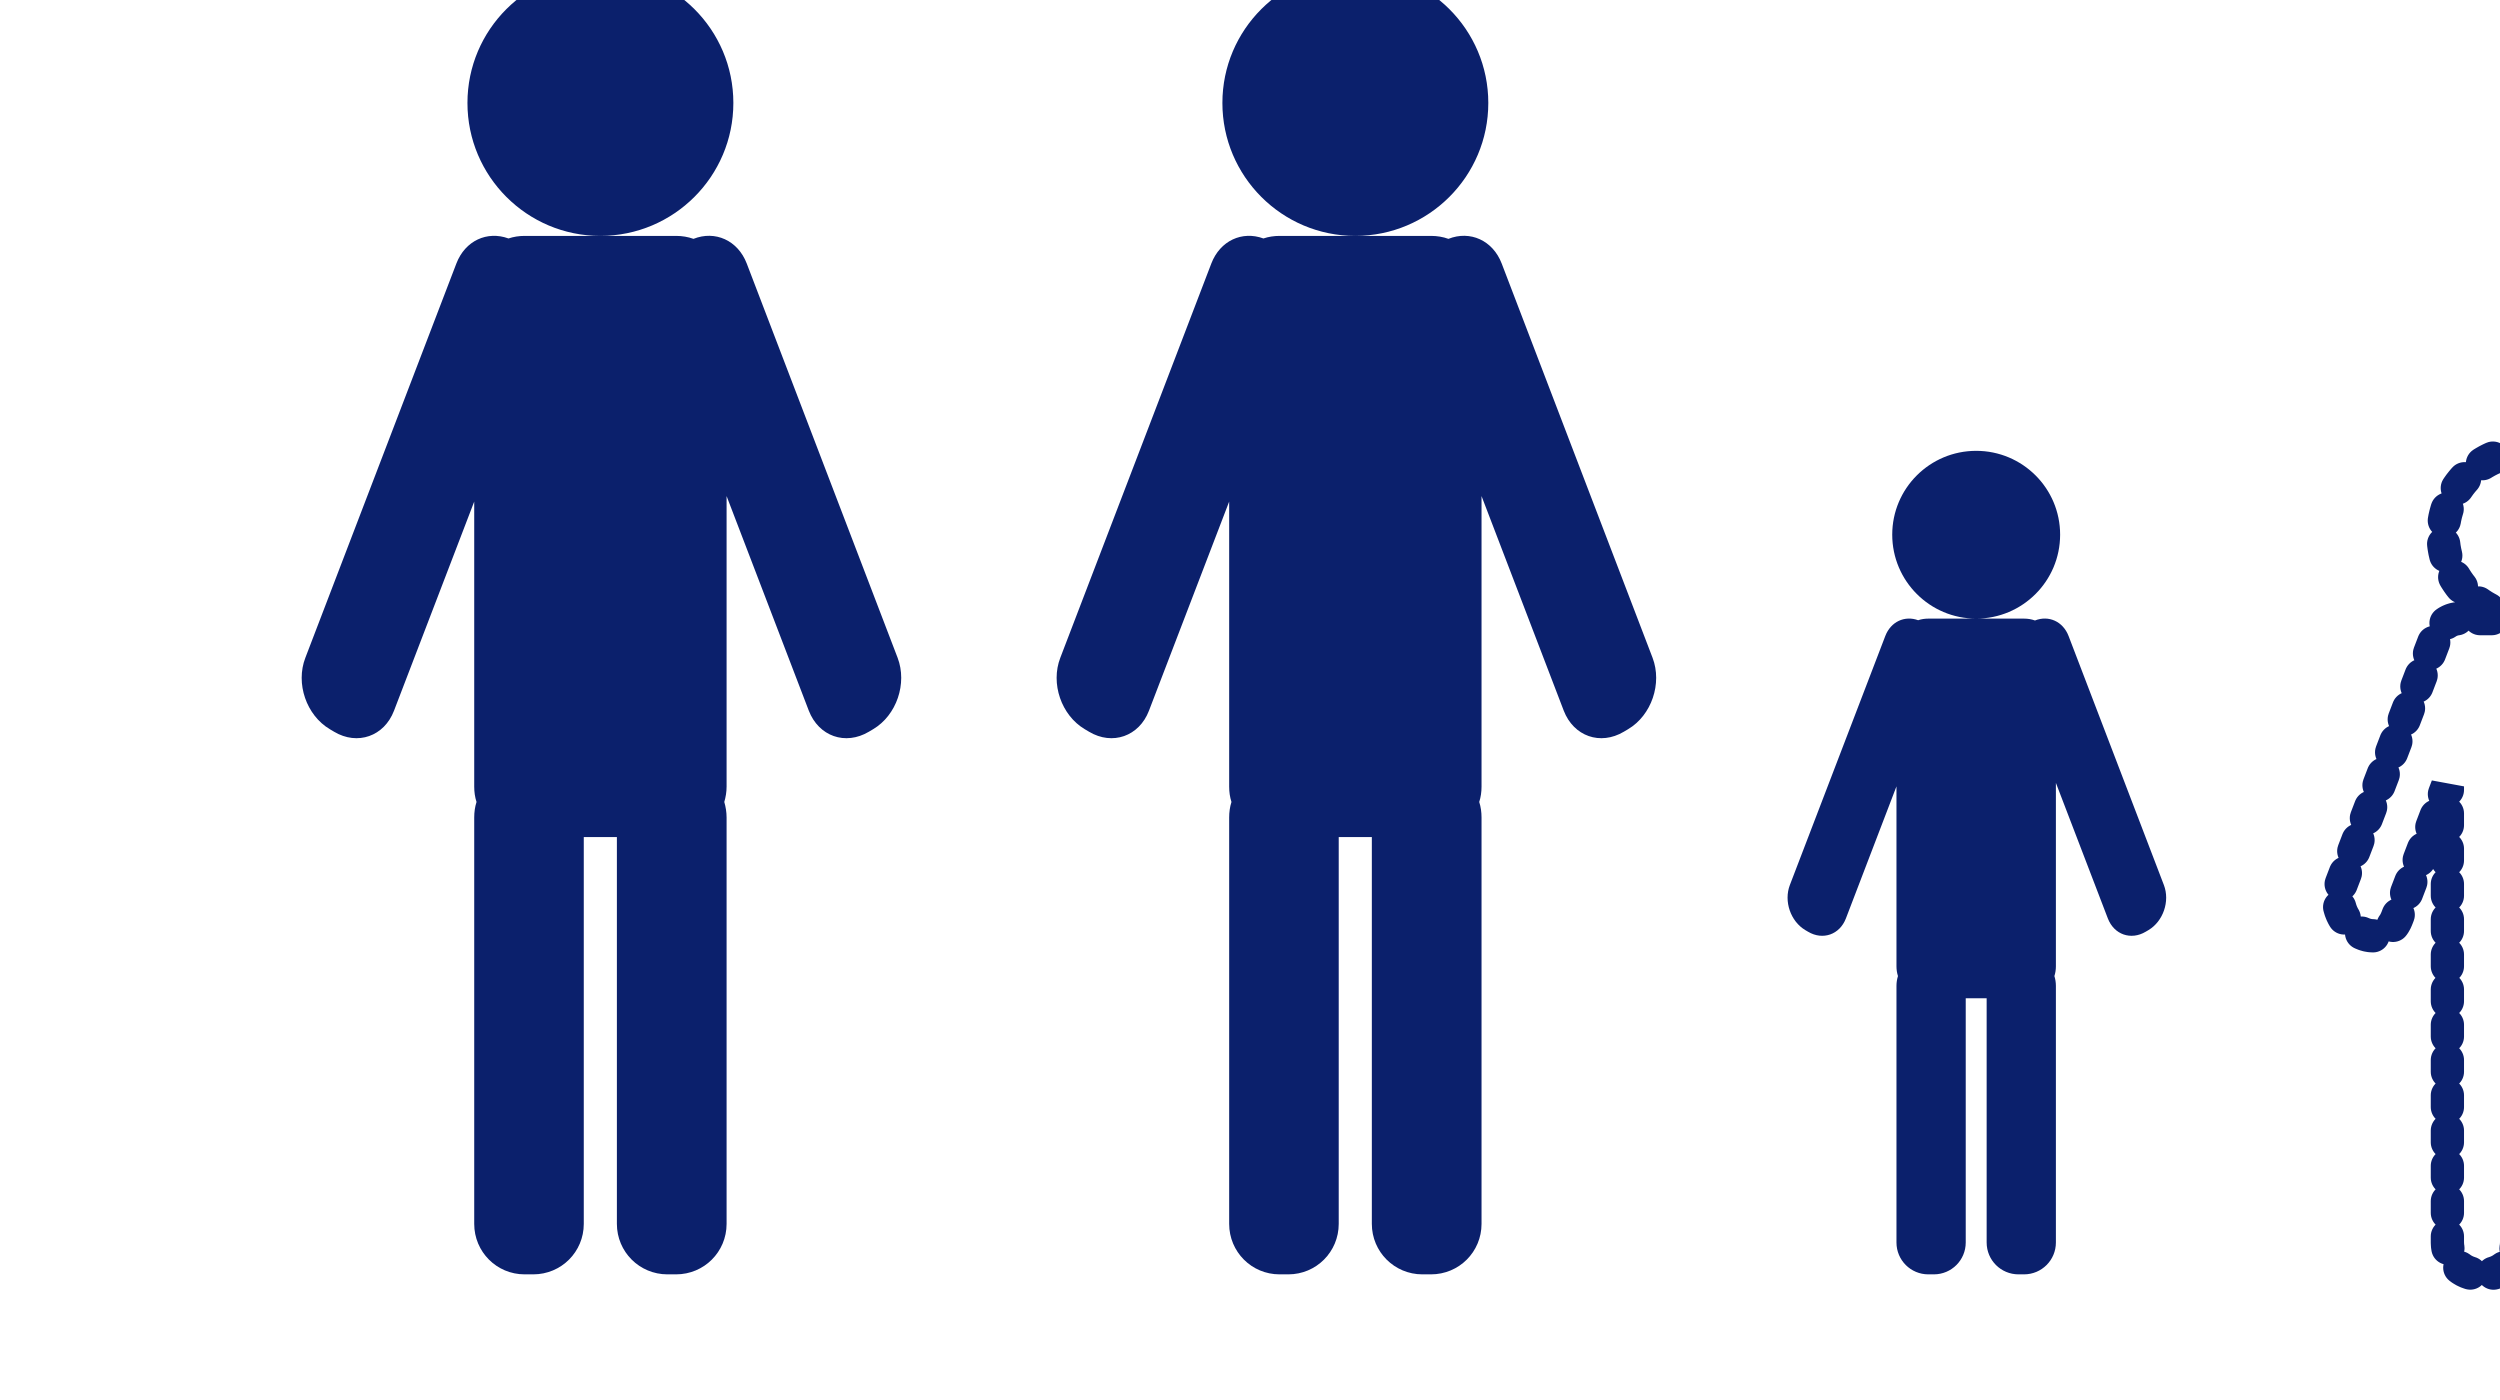
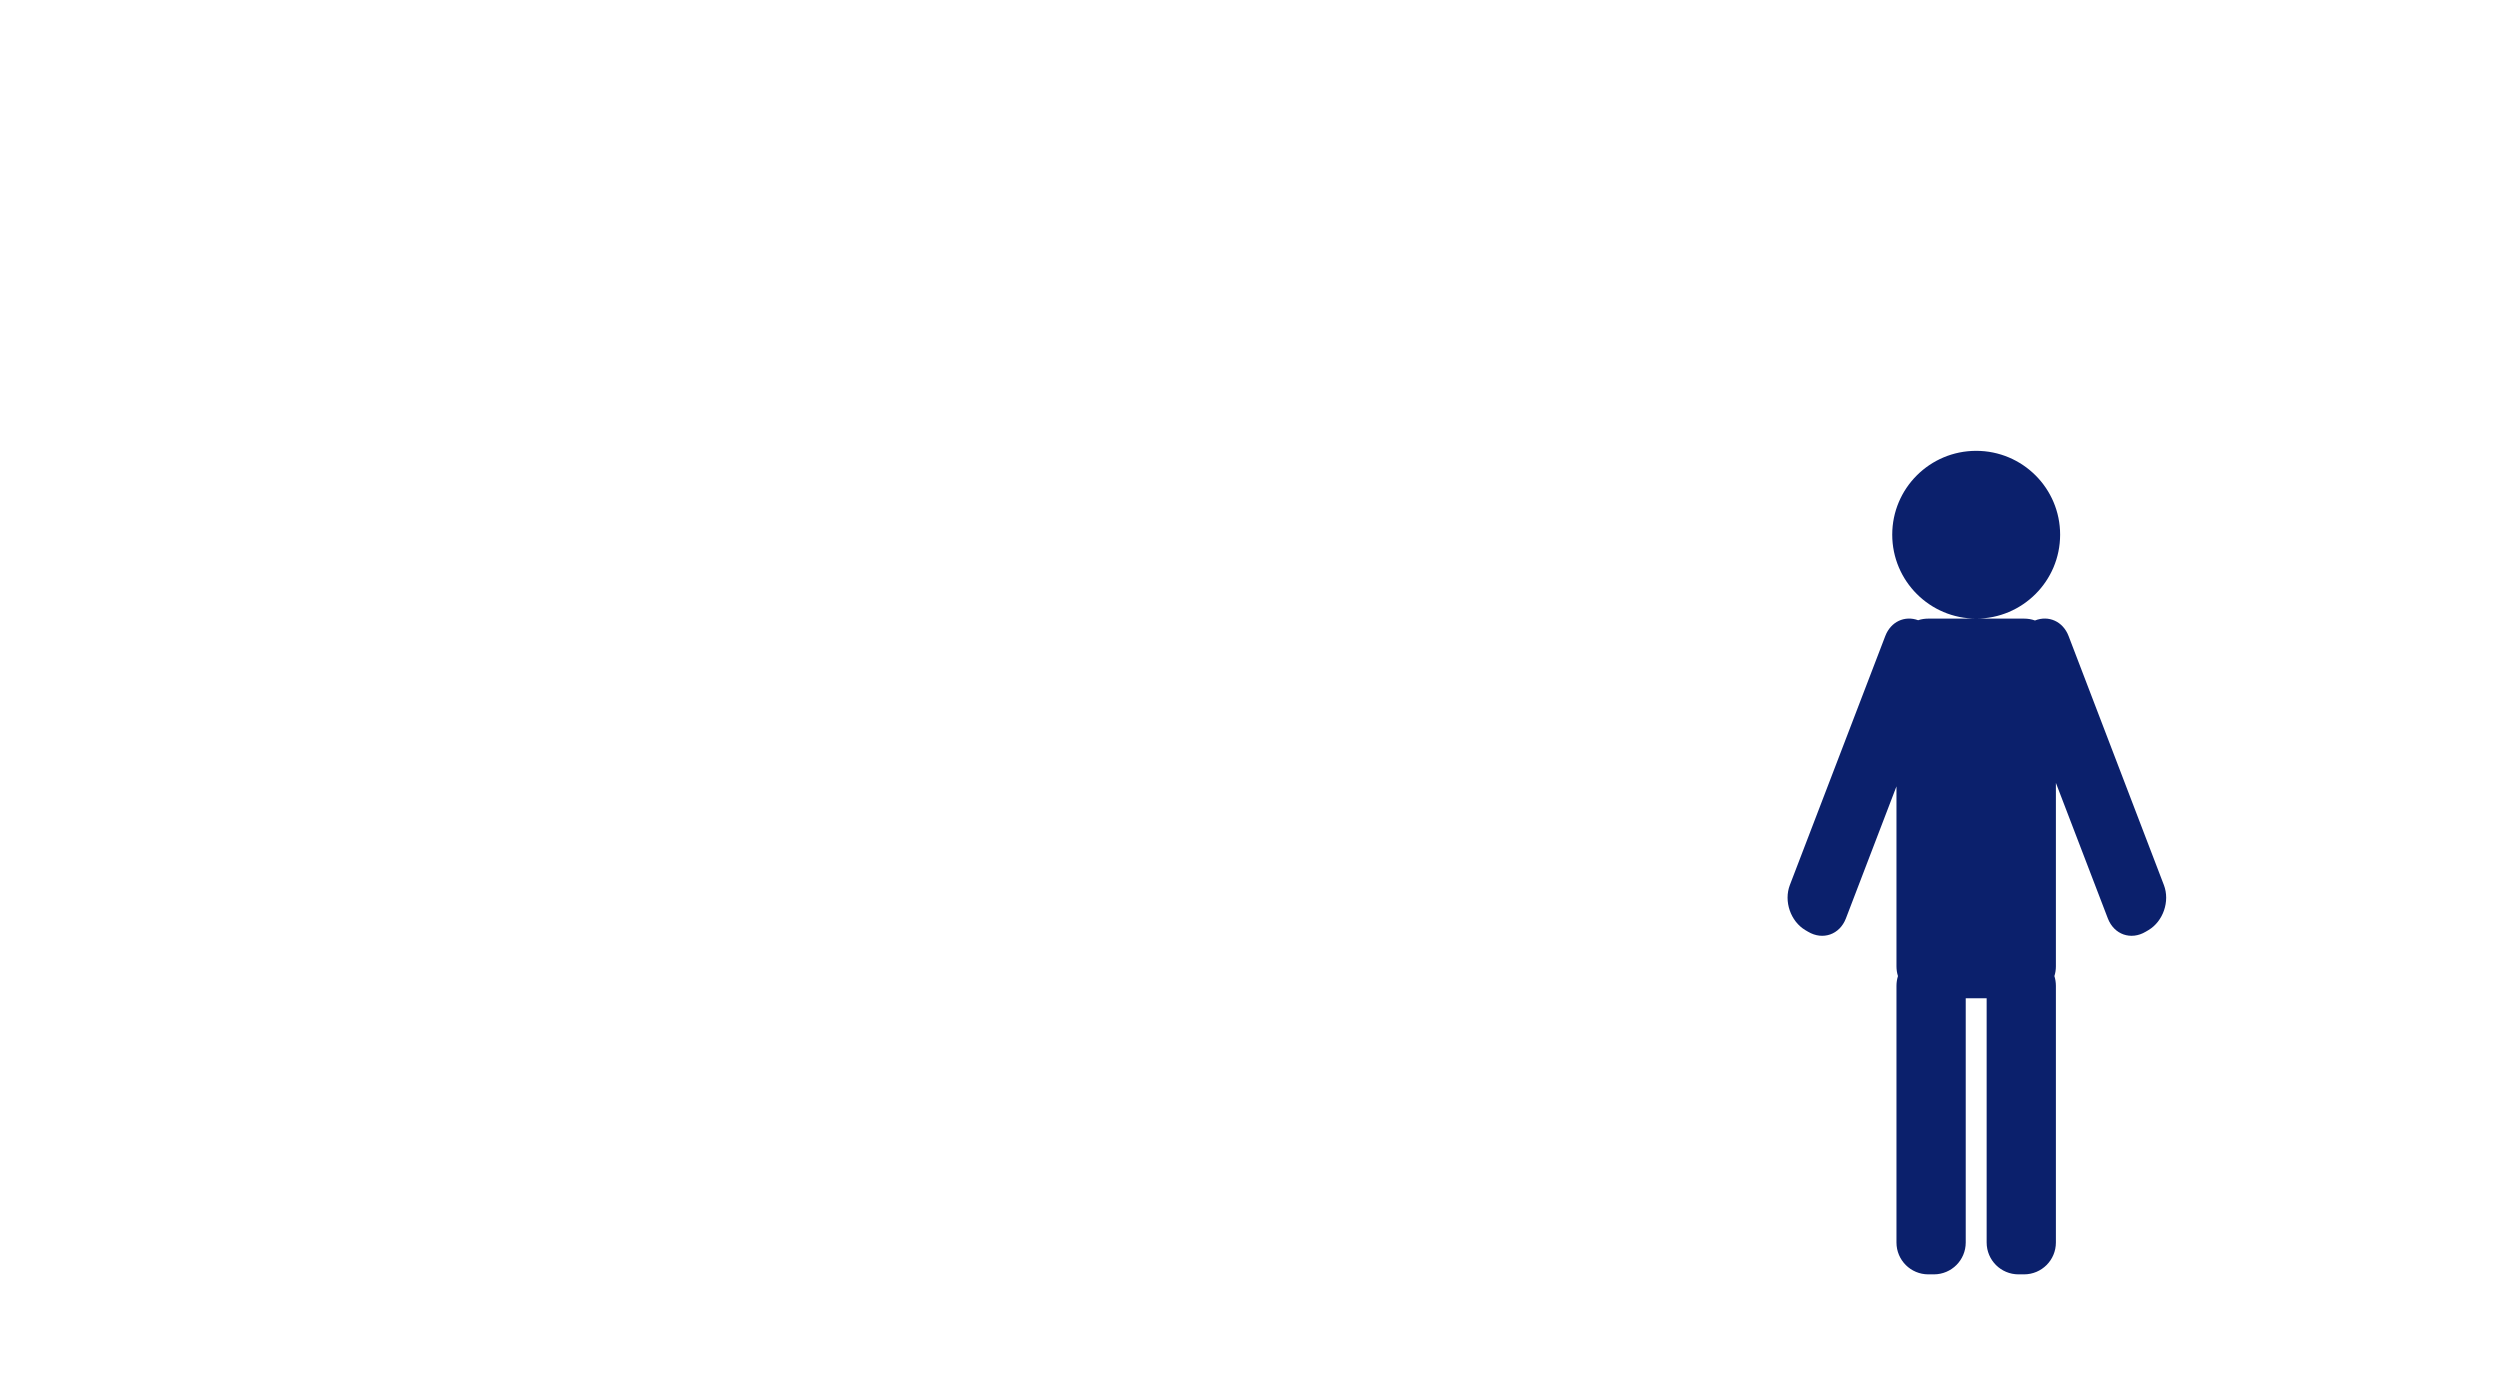
<svg xmlns="http://www.w3.org/2000/svg" width="100%" height="100%" viewBox="0 0 75 42" version="1.1" xml:space="preserve" style="fill-rule:evenodd;clip-rule:evenodd;stroke-linecap:round;">
  <g transform="matrix(1,0,0,1,-347.494,-1570.13)">
    <g transform="matrix(1.333,0,0,1.333,34032.5,18.537)">
      <g id="g5864-5" transform="matrix(0.324,0,0,0.324,-24938.7,913.898)">
        <g id="g5854" transform="matrix(1,0,0,1,210.387,0)">
-           <path id="path5856" d="M-1191.44,769.807C-1196.53,769.807 -1200.67,773.931 -1200.67,779.028C-1200.67,784.125 -1196.53,788.262 -1191.44,788.262C-1186.34,788.262 -1182.2,784.125 -1182.2,779.028C-1182.2,773.931 -1186.34,769.807 -1191.44,769.807ZM-1191.44,788.262L-1196.7,788.262C-1197.09,788.262 -1197.47,788.321 -1197.82,788.44C-1199.3,787.896 -1200.83,788.592 -1201.44,790.18L-1211.93,817.567C-1212.62,819.352 -1211.86,821.56 -1210.23,822.527L-1209.93,822.705C-1208.31,823.671 -1206.45,823.024 -1205.77,821.239L-1200.2,806.716L-1200.2,826.514C-1200.2,826.888 -1200.15,827.244 -1200.04,827.582C-1200.15,827.921 -1200.2,828.289 -1200.2,828.665L-1200.2,856.888C-1200.2,858.831 -1198.64,860.395 -1196.7,860.395L-1196.1,860.395C-1194.15,860.395 -1192.59,858.831 -1192.59,856.888L-1192.59,830.021L-1190.29,830.021L-1190.29,856.888C-1190.29,858.831 -1188.72,860.395 -1186.78,860.395L-1186.18,860.395C-1184.23,860.395 -1182.67,858.831 -1182.67,856.888L-1182.67,828.665C-1182.67,828.289 -1182.73,827.921 -1182.83,827.582C-1182.73,827.244 -1182.67,826.888 -1182.67,826.514L-1182.67,806.333L-1176.96,821.239C-1176.27,823.024 -1174.42,823.671 -1172.79,822.705L-1172.49,822.527C-1170.86,821.56 -1170.11,819.352 -1170.79,817.567L-1181.27,790.18C-1181.89,788.565 -1183.47,787.87 -1184.97,788.467C-1185.35,788.331 -1185.75,788.262 -1186.18,788.262L-1191.44,788.262L-1191.44,788.262Z" style="fill:rgb(11,32,108);fill-rule:nonzero;" />
-           <path id="path5858" d="M-1139,769.807C-1144.09,769.807 -1148.23,773.931 -1148.23,779.028C-1148.23,784.125 -1144.09,788.262 -1139,788.262C-1133.9,788.262 -1129.76,784.125 -1129.76,779.028C-1129.76,773.931 -1133.9,769.807 -1139,769.807ZM-1139,788.262L-1144.26,788.262C-1144.65,788.262 -1145.03,788.321 -1145.38,788.44C-1146.86,787.896 -1148.39,788.592 -1149,790.18L-1159.49,817.567C-1160.18,819.352 -1159.42,821.56 -1157.79,822.527L-1157.49,822.705C-1155.87,823.671 -1154.01,823.024 -1153.33,821.239L-1147.76,806.716L-1147.76,826.514C-1147.76,826.888 -1147.71,827.244 -1147.6,827.582C-1147.71,827.921 -1147.76,828.289 -1147.76,828.665L-1147.76,856.888C-1147.76,858.831 -1146.2,860.395 -1144.26,860.395L-1143.65,860.395C-1141.71,860.395 -1140.15,858.831 -1140.15,856.888L-1140.15,830.021L-1137.85,830.021L-1137.85,856.888C-1137.85,858.831 -1136.28,860.395 -1134.34,860.395L-1133.74,860.395C-1131.79,860.395 -1130.23,858.831 -1130.23,856.888L-1130.23,828.665C-1130.23,828.289 -1130.28,827.921 -1130.39,827.582C-1130.28,827.244 -1130.23,826.888 -1130.23,826.514L-1130.23,806.333L-1124.52,821.239C-1123.83,823.024 -1121.98,823.671 -1120.35,822.705L-1120.05,822.527C-1118.42,821.56 -1117.67,819.352 -1118.35,817.567L-1128.83,790.18C-1129.45,788.565 -1131.03,787.87 -1132.53,788.467C-1132.9,788.331 -1133.31,788.262 -1133.74,788.262L-1139,788.262L-1139,788.262Z" style="fill:rgb(11,32,108);fill-rule:nonzero;" />
-         </g>
+           </g>
        <path id="path5860" d="M-885.484,803.192C-888.702,803.192 -891.315,805.796 -891.315,809.015C-891.315,812.233 -888.702,814.846 -885.484,814.846C-882.265,814.846 -879.653,812.233 -879.653,809.015C-879.653,805.796 -882.265,803.192 -885.484,803.192ZM-885.484,814.846L-888.806,814.846C-889.055,814.846 -889.292,814.883 -889.515,814.958C-890.447,814.615 -891.415,815.055 -891.799,816.057L-898.426,833.351C-898.858,834.478 -898.379,835.873 -897.353,836.483L-897.163,836.595C-896.137,837.206 -894.965,836.797 -894.533,835.67L-891.021,826.499L-891.021,839C-891.021,839.237 -890.985,839.462 -890.917,839.675C-890.985,839.889 -891.021,840.122 -891.021,840.359L-891.021,858.181C-891.021,859.407 -890.033,860.395 -888.806,860.395L-888.425,860.395C-887.198,860.395 -886.21,859.407 -886.21,858.181L-886.21,841.215L-884.757,841.215L-884.757,858.181C-884.757,859.407 -883.769,860.395 -882.542,860.395L-882.162,860.395C-880.935,860.395 -879.947,859.407 -879.947,858.181L-879.947,840.359C-879.947,840.122 -879.983,839.889 -880.051,839.675C-879.983,839.462 -879.947,839.237 -879.947,839L-879.947,826.257L-876.339,835.67C-875.907,836.797 -874.735,837.206 -873.709,836.595L-873.519,836.483C-872.493,835.873 -872.014,834.478 -872.446,833.351L-879.065,816.057C-879.455,815.037 -880.454,814.598 -881.4,814.976C-881.638,814.889 -881.894,814.846 -882.162,814.846L-885.484,814.846L-885.484,814.846Z" style="fill:rgb(11,32,108);fill-rule:nonzero;" />
-         <path id="path5862" d="M-847.216,803.192C-850.434,803.192 -853.047,805.796 -853.047,809.015C-853.047,812.233 -850.434,814.846 -847.216,814.846C-843.997,814.846 -841.385,812.233 -841.385,809.015C-841.385,805.796 -843.997,803.192 -847.216,803.192ZM-847.216,814.846L-850.538,814.846C-850.787,814.846 -851.024,814.883 -851.247,814.958C-852.179,814.615 -853.147,815.055 -853.531,816.057L-860.158,833.351C-860.59,834.478 -860.112,835.873 -859.086,836.483L-858.895,836.595C-857.869,837.206 -856.697,836.797 -856.265,835.67L-852.753,826.499L-852.753,839C-852.753,839.237 -852.717,839.462 -852.649,839.675C-852.717,839.889 -852.753,840.122 -852.753,840.359L-852.753,858.181C-852.753,859.407 -851.765,860.395 -850.538,860.395L-850.157,860.395C-848.93,860.395 -847.943,859.407 -847.943,858.181L-847.943,841.215L-846.489,841.215L-846.489,858.181C-846.489,859.407 -845.502,860.395 -844.275,860.395L-843.894,860.395C-842.667,860.395 -841.679,859.407 -841.679,858.181L-841.679,840.359C-841.679,840.122 -841.715,839.889 -841.783,839.675C-841.715,839.462 -841.679,839.237 -841.679,839L-841.679,826.257L-838.072,835.67C-837.64,836.797 -836.468,837.206 -835.442,836.595L-835.251,836.483C-834.225,835.873 -833.747,834.478 -834.179,833.351L-840.797,816.057C-841.188,815.037 -842.186,814.598 -843.133,814.976C-843.37,814.889 -843.626,814.846 -843.894,814.846L-847.216,814.846L-847.216,814.846Z" style="fill:none;fill-rule:nonzero;stroke:rgb(11,32,108);stroke-width:2.31px;stroke-dasharray:0.82,1.63;" />
      </g>
    </g>
  </g>
</svg>